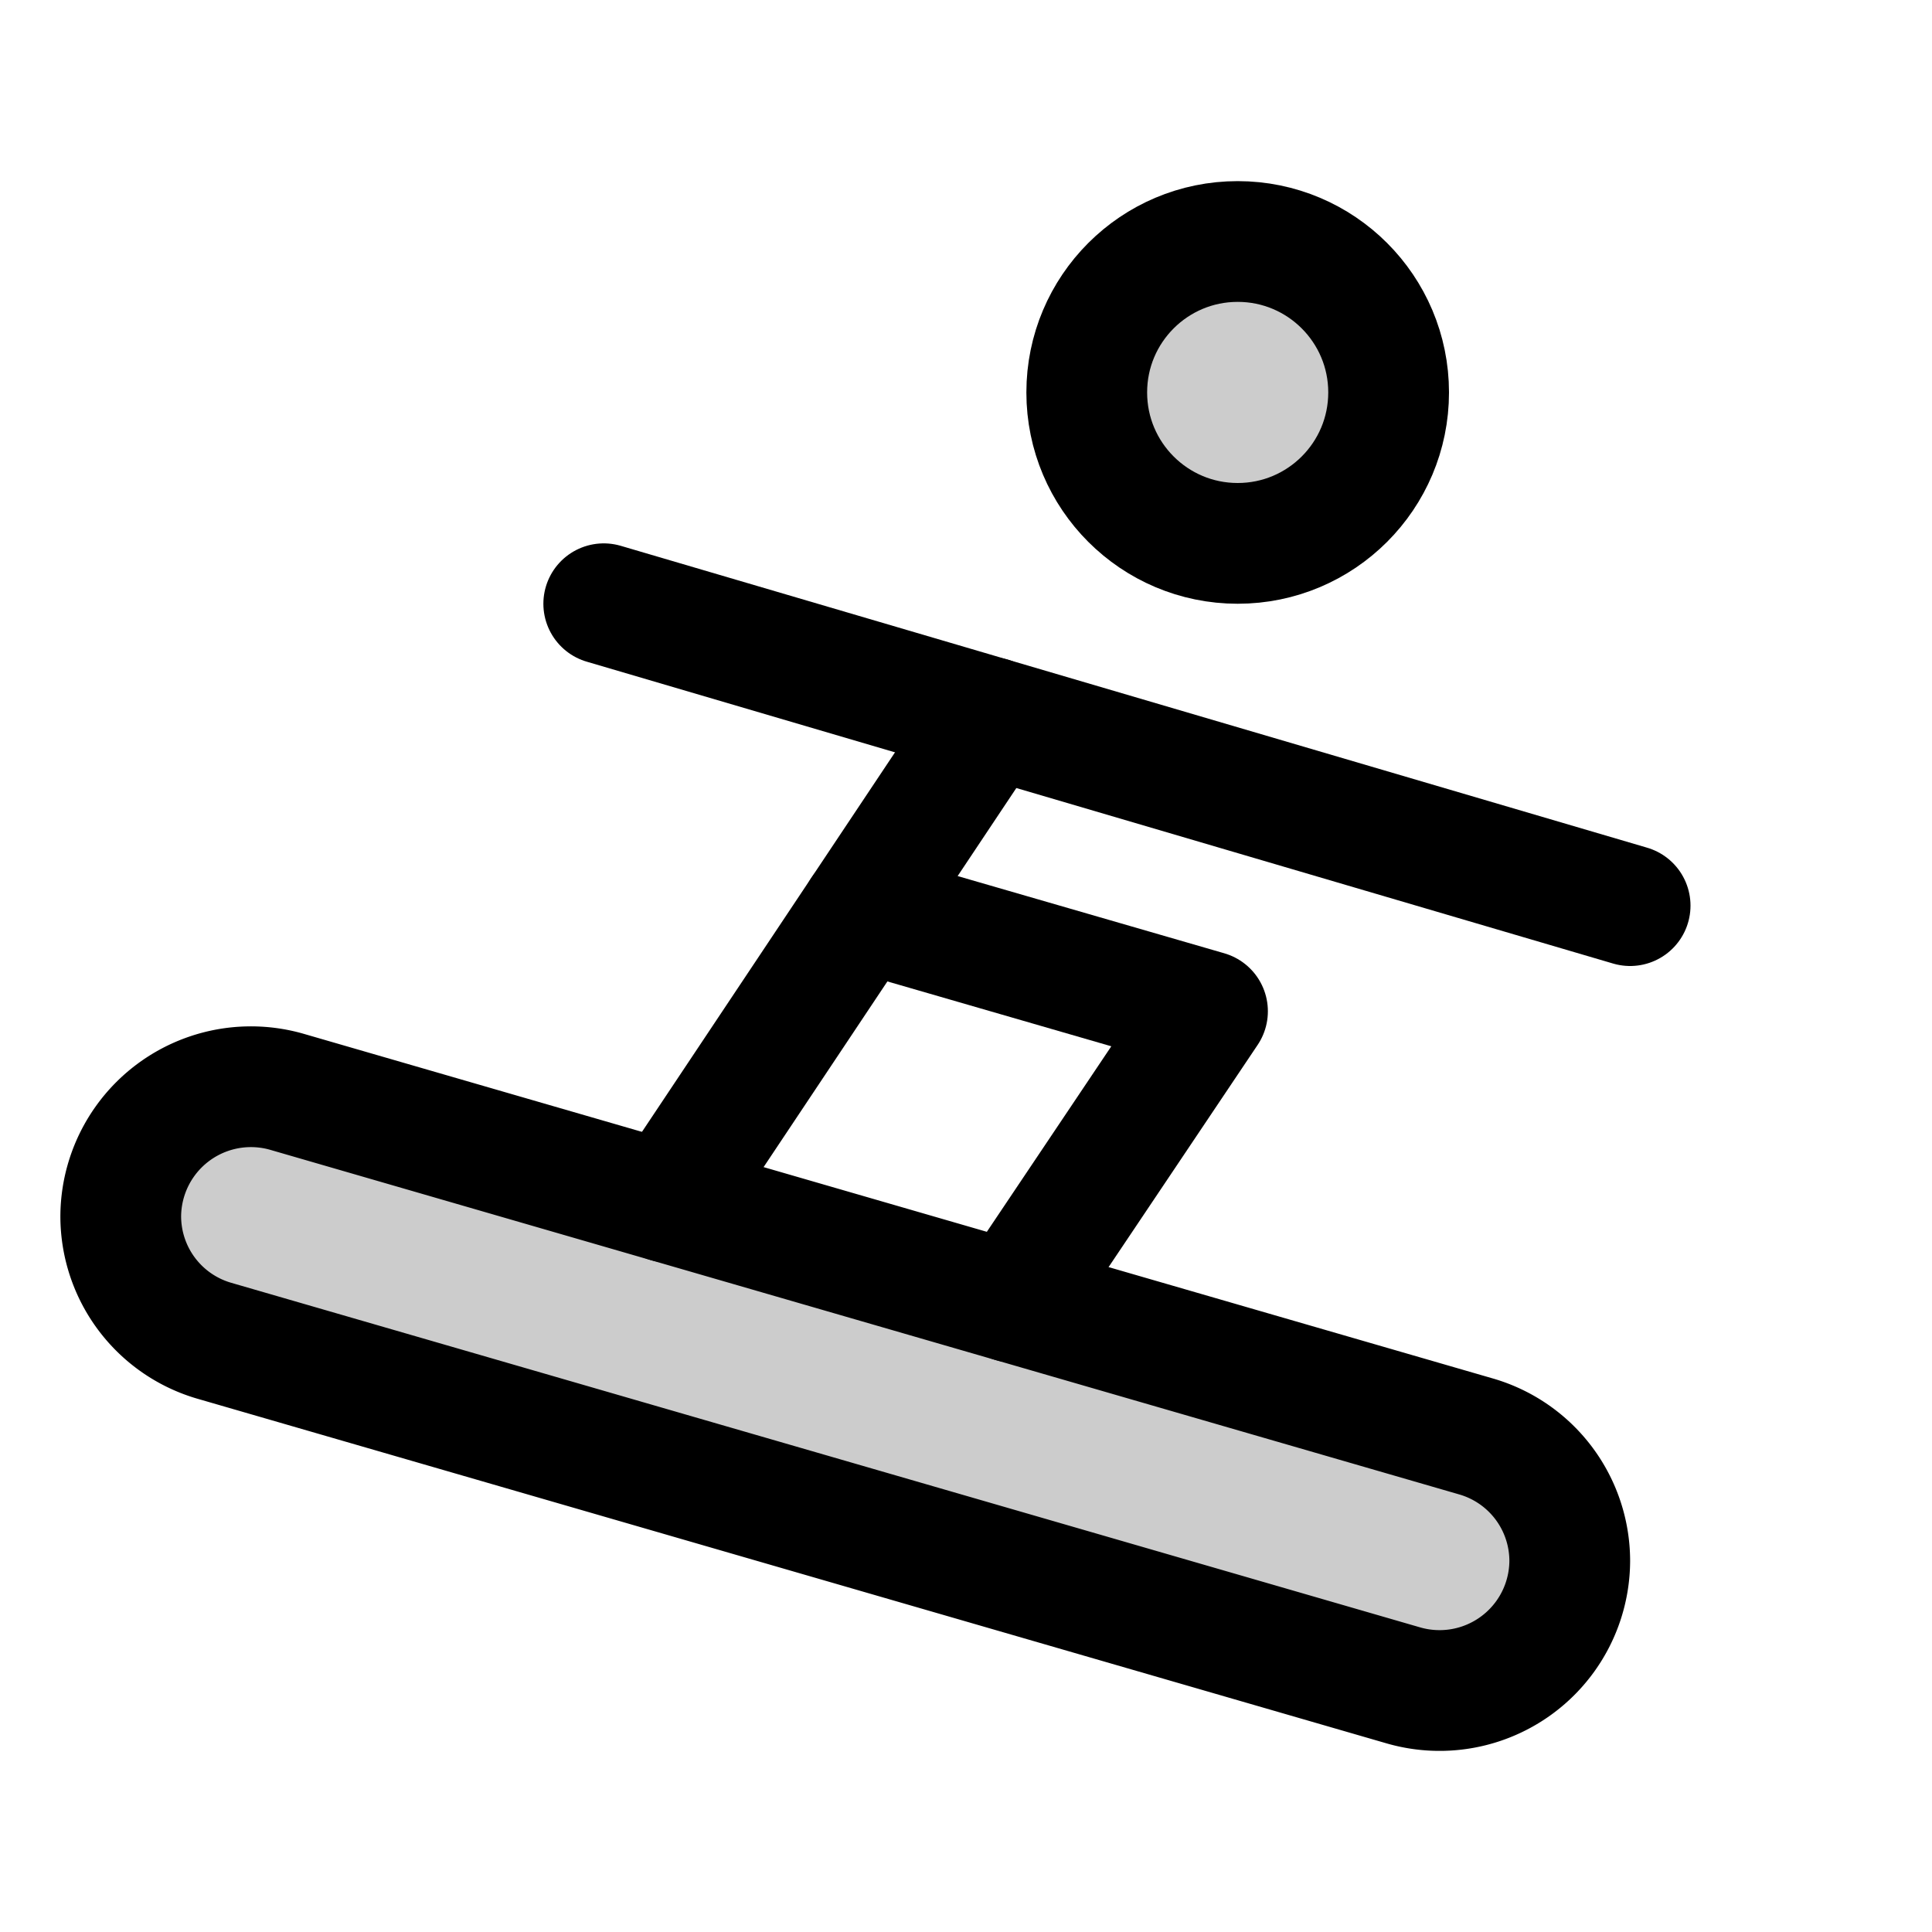
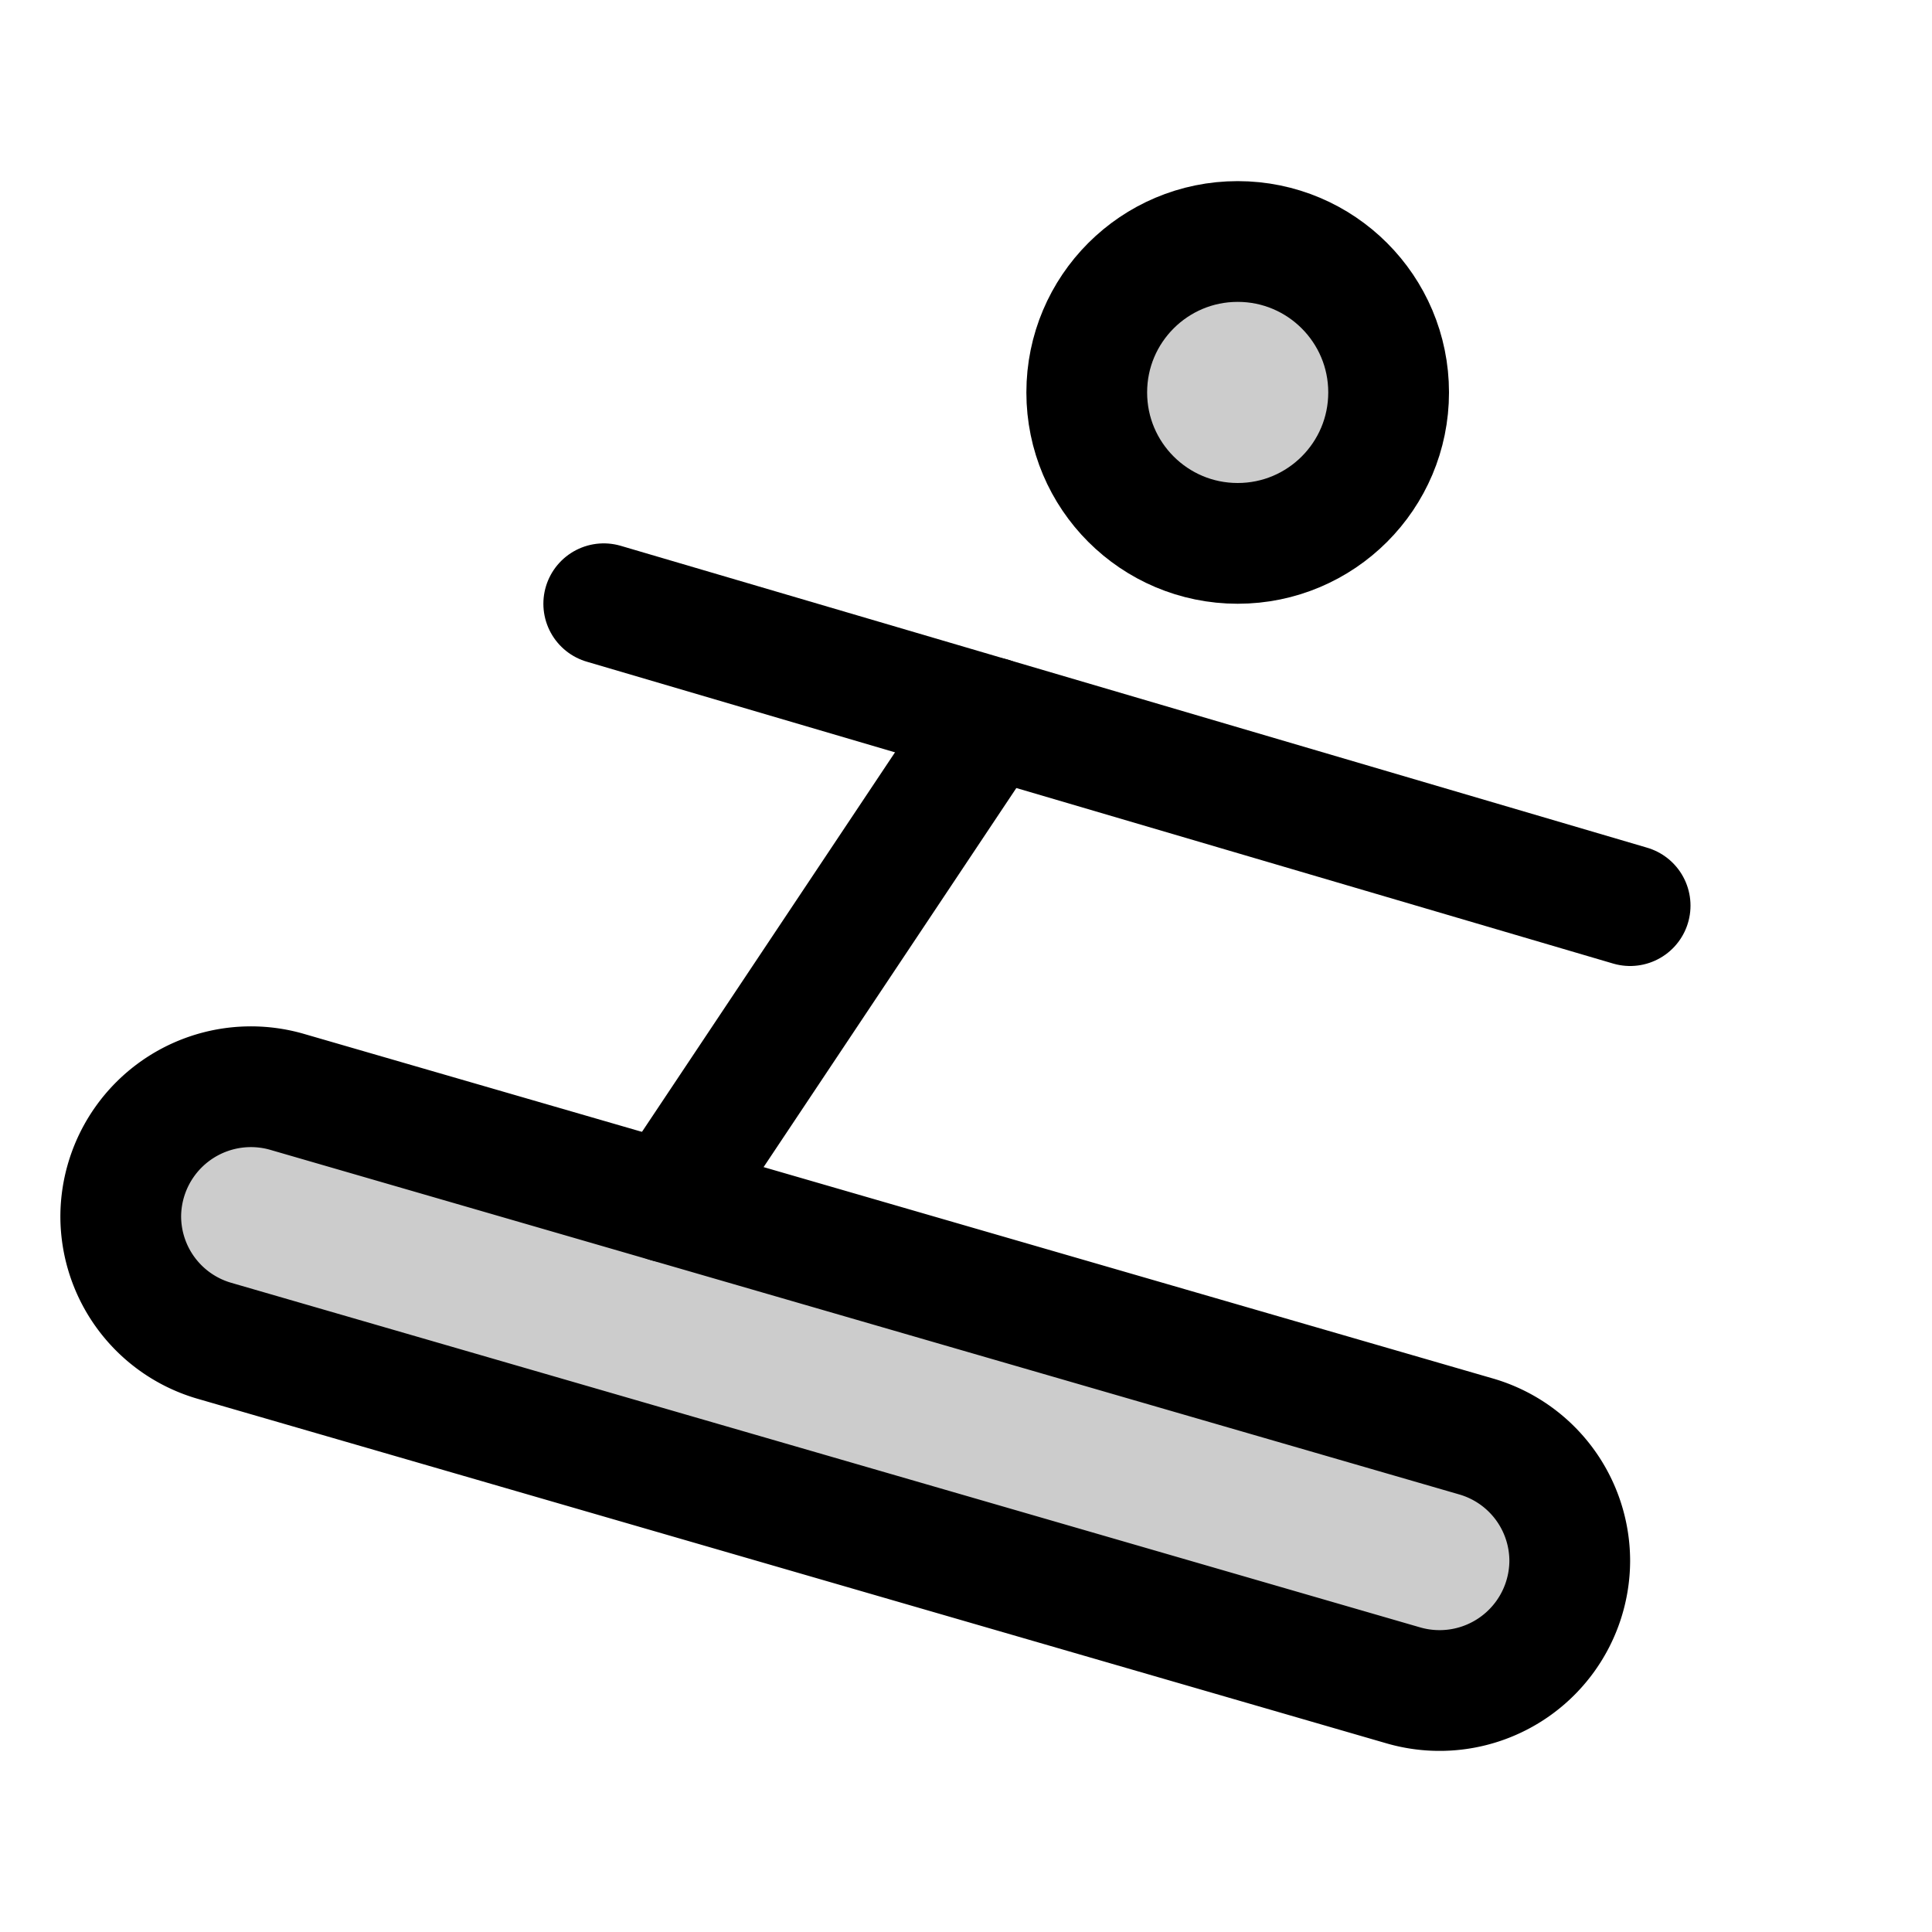
<svg xmlns="http://www.w3.org/2000/svg" viewBox="0 0 256 256">
-   <rect width="256" height="256" fill="none" />
  <circle cx="164" cy="52" r="20" opacity="0.2" />
  <path d="M28.44,177.67,185.88,223.3A17.25,17.25,0,0,0,208,206.82h0a17.19,17.19,0,0,0-12.44-16.49L38.12,144.7A17.25,17.25,0,0,0,16,161.18h0A17.19,17.19,0,0,0,28.44,177.67Z" opacity="0.2" />
  <circle cx="164" cy="52" r="20" fill="none" stroke="currentColor" stroke-linecap="round" stroke-linejoin="round" stroke-width="16" />
  <path d="M28.44,177.67,185.88,223.3A17.25,17.25,0,0,0,208,206.82h0a17.19,17.19,0,0,0-12.44-16.49L38.12,144.7A17.25,17.25,0,0,0,16,161.18h0A17.19,17.19,0,0,0,28.44,177.67Z" fill="none" stroke="currentColor" stroke-linecap="round" stroke-linejoin="round" stroke-width="16" />
  <line x1="80" y1="80" x2="216" y2="120" fill="none" stroke="currentColor" stroke-linecap="round" stroke-linejoin="round" stroke-width="16" />
  <line x1="131.28" y1="95.08" x2="88.47" y2="159.29" fill="none" stroke="currentColor" stroke-linecap="round" stroke-linejoin="round" stroke-width="16" />
-   <polyline points="114.18 120.73 160 134 134.15 172.53" fill="none" stroke="currentColor" stroke-linecap="round" stroke-linejoin="round" stroke-width="16" />
</svg>